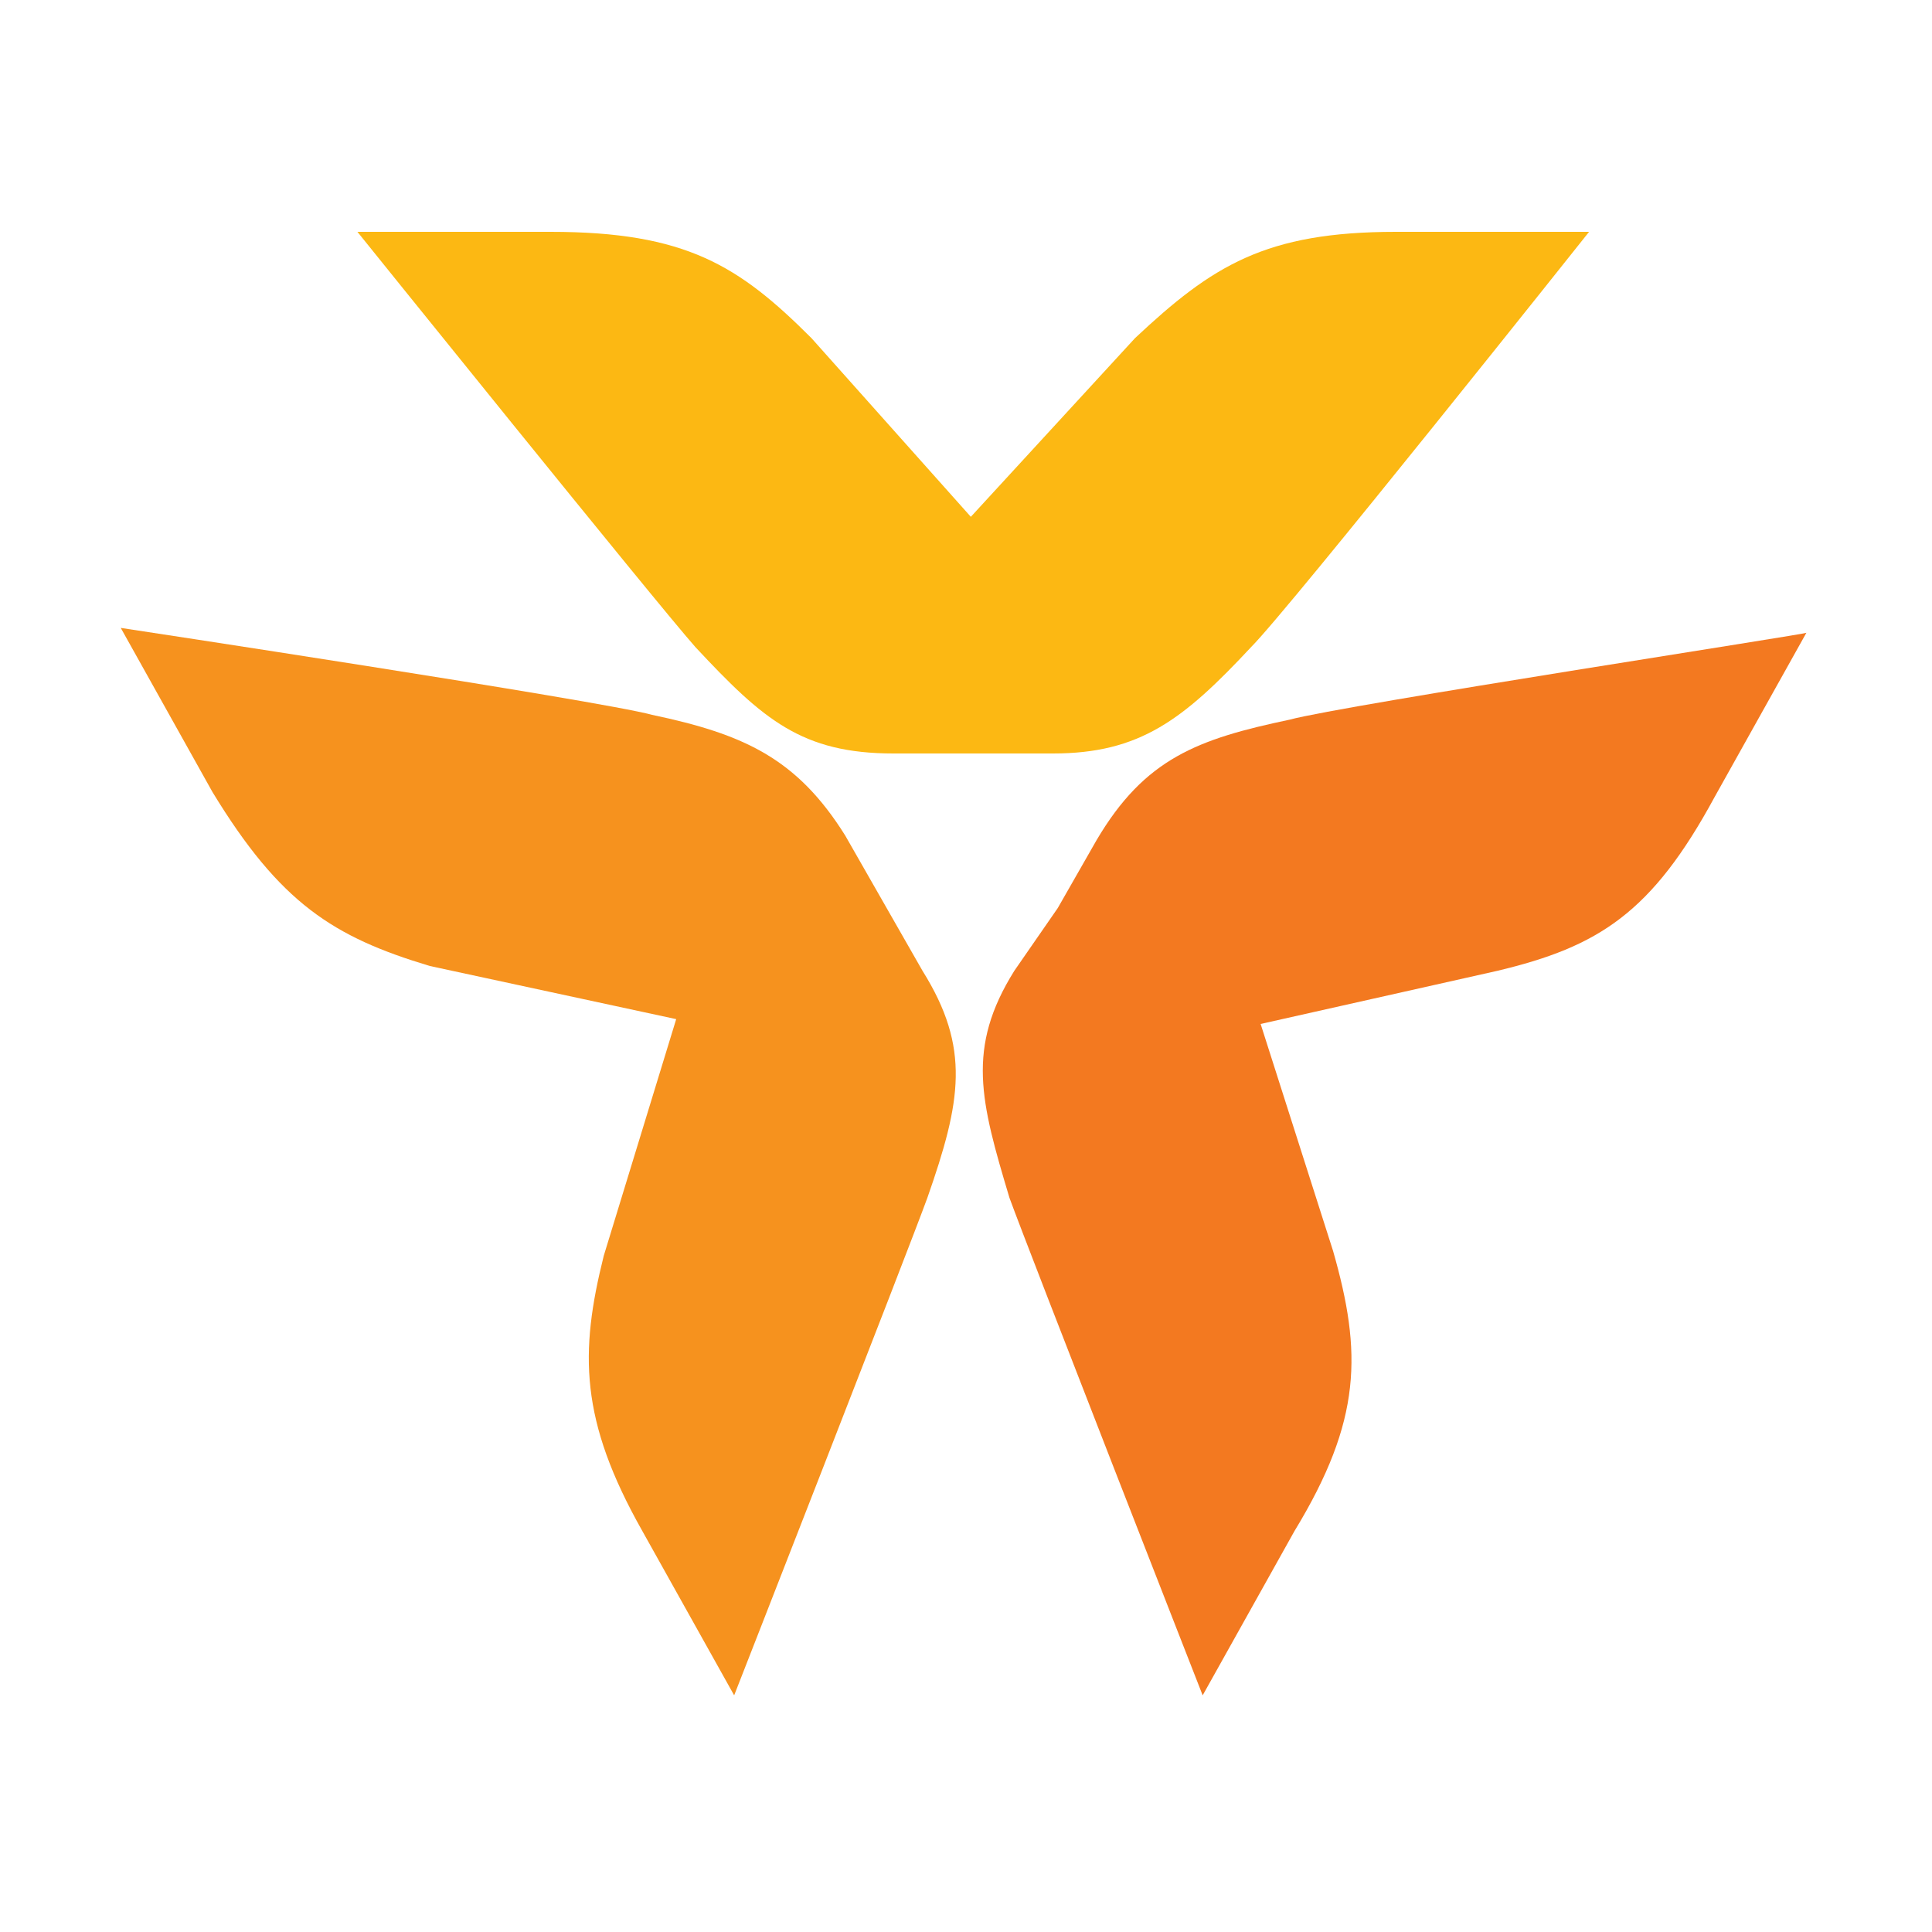
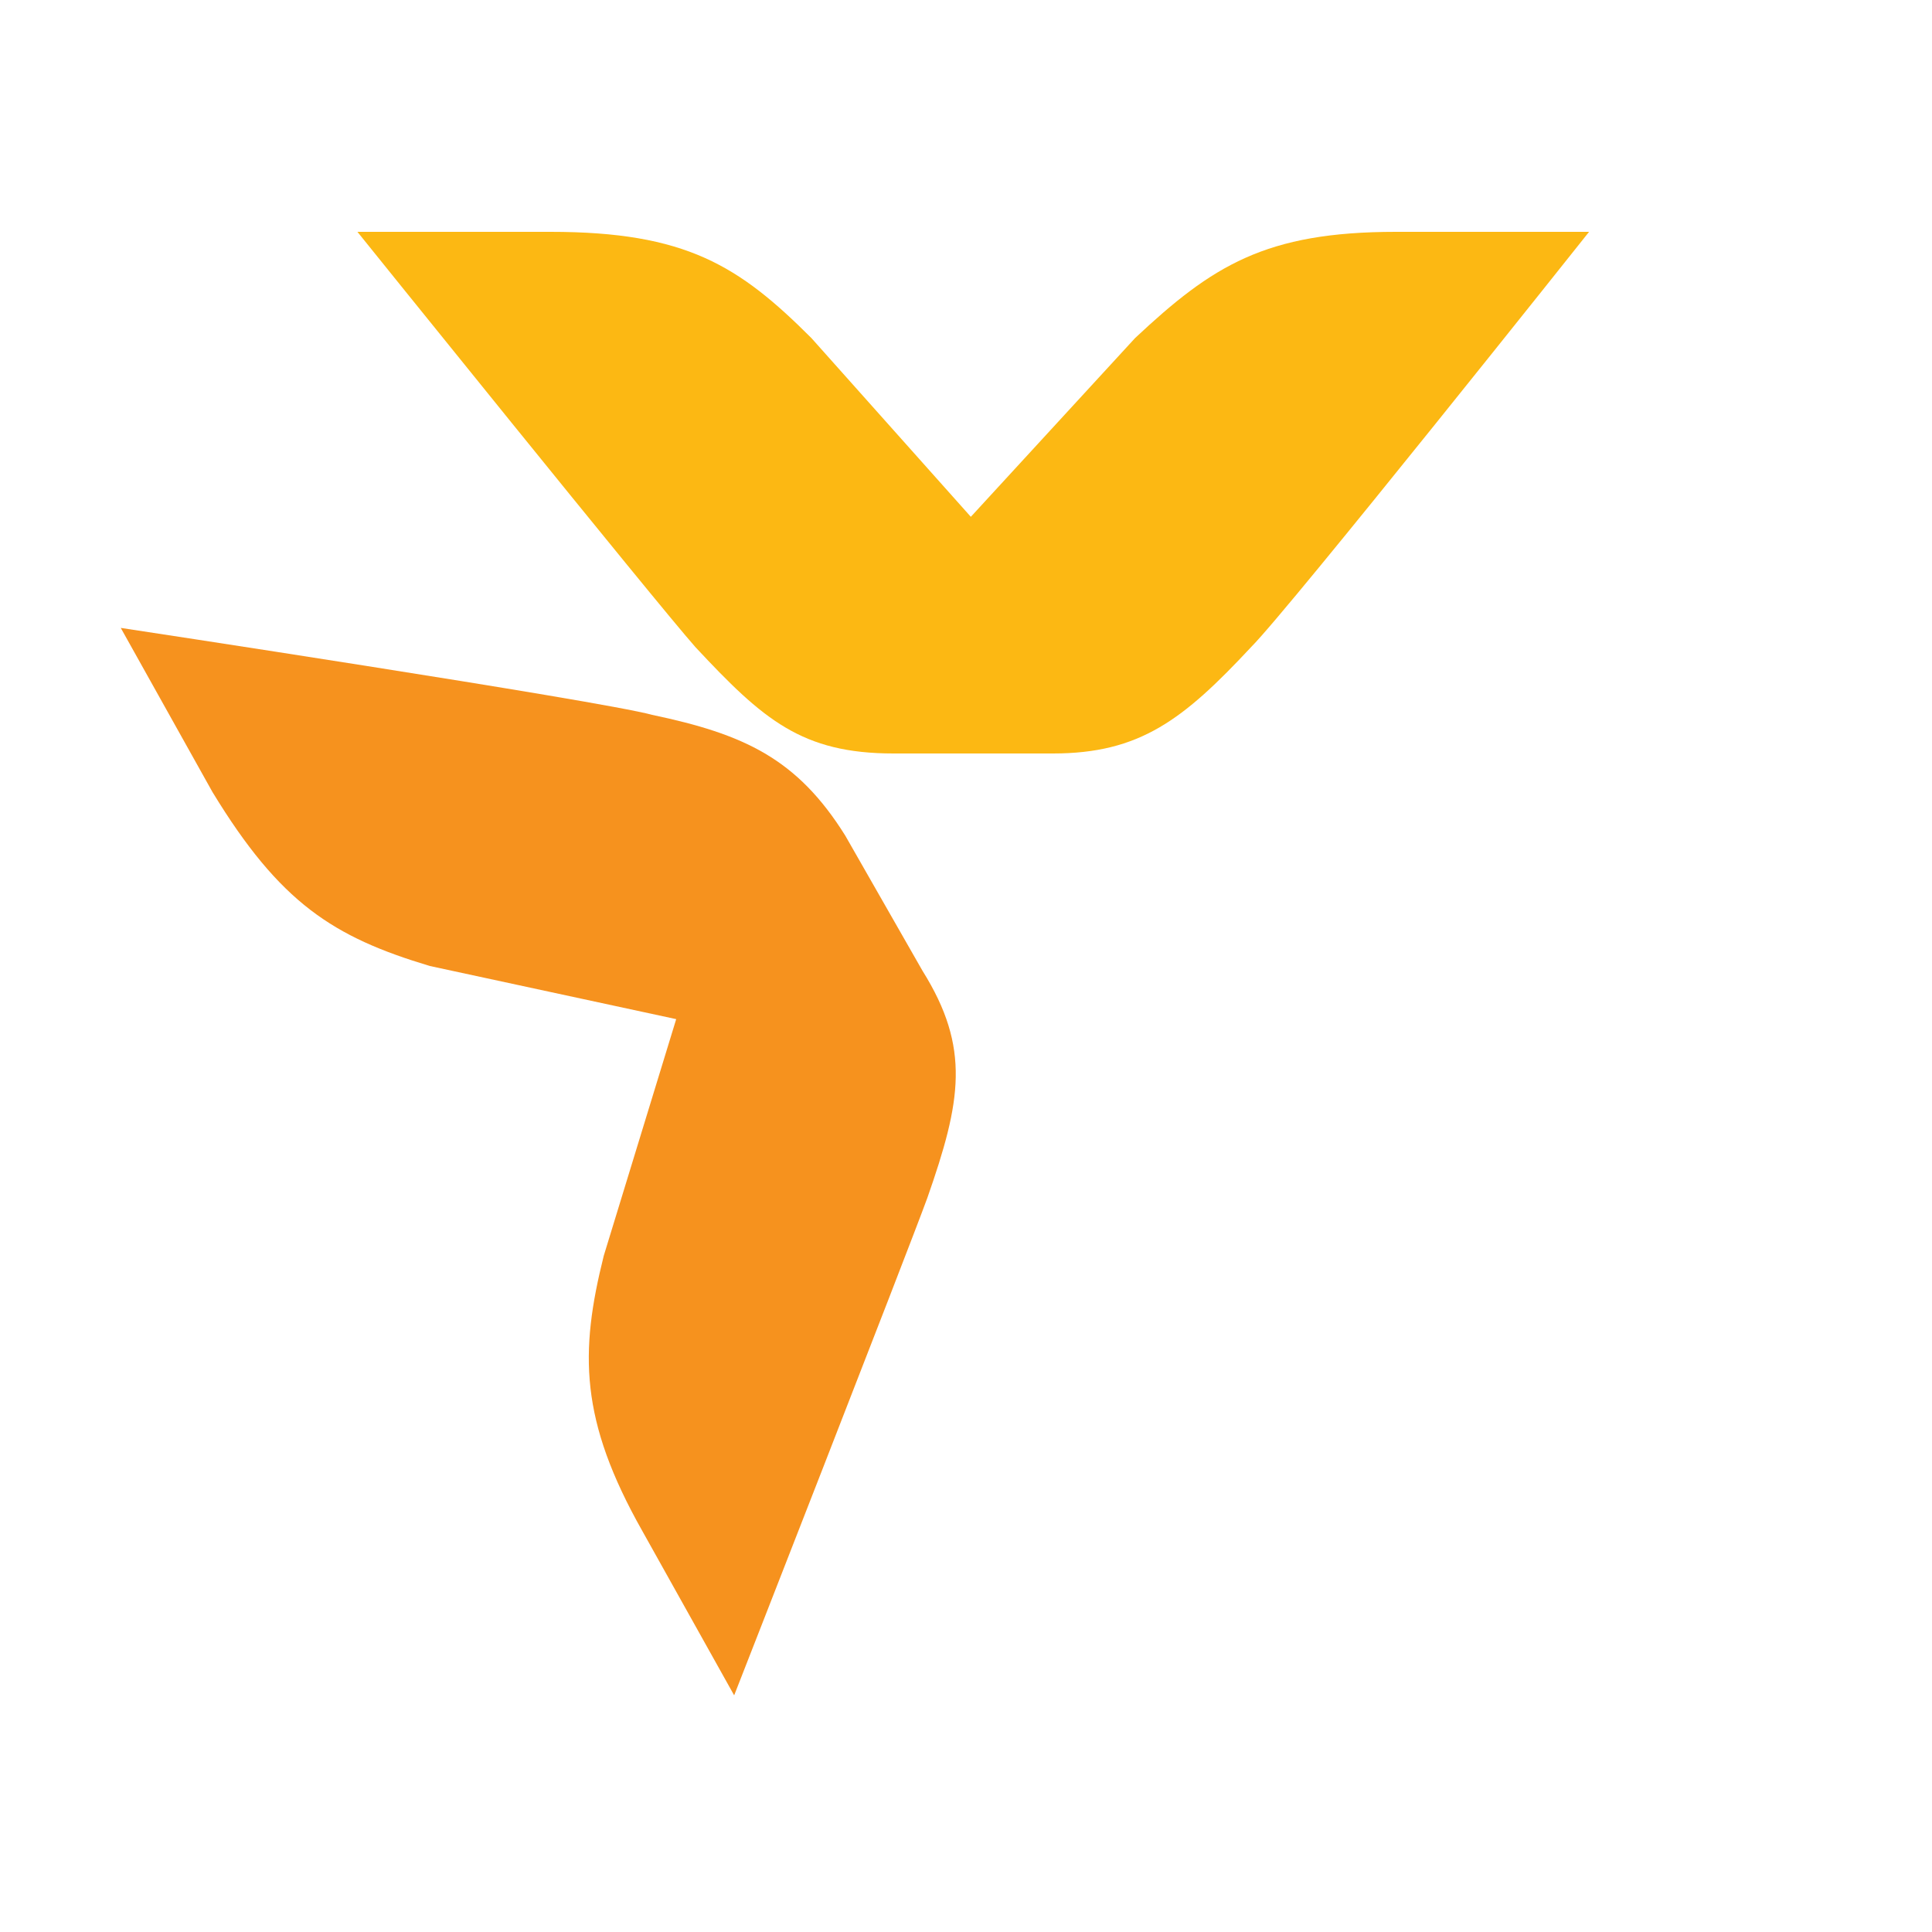
<svg xmlns="http://www.w3.org/2000/svg" version="1.1" id="Layer_1" x="0px" y="0px" viewBox="0 0 40 40" style="" xml:space="preserve">
  <style type="text/css"> .st0{fill:#FCB813;} .st1{fill:#F37920;} .st2{fill:#F6921E;}\n</style>
  <g>
    <path class="st0" d="M28.9,4.8c-2.7,0-3.8,0.7-5.4,2.2l-3.4,3.7L16.8,7c-1.5-1.5-2.6-2.2-5.4-2.2h-4c0,0,6.2,7.7,7,8.6 c1.4,1.5,2.2,2.2,4.1,2.2h3.3c1.8,0,2.7-0.7,4.1-2.2c0.8-0.8,7-8.6,7-8.6S28.9,4.8,28.9,4.8z" />
-     <path class="st1" d="M26.7,14.9c-1.9,0.4-3,0.8-4,2.5l-0.8,1.4L21,20.1c-1,1.6-0.7,2.7-0.1,4.7c0.4,1.1,4,10.3,4,10.3l1.9-3.4 c1.4-2.3,1.4-3.7,0.8-5.8l-1.5-4.7l4.9-1.1c2.1-0.5,3.2-1.2,4.5-3.6l1.9-3.4C37.6,13.1,27.8,14.6,26.7,14.9" />
    <path class="st2" d="M19.1,20.1l-0.8-1.4l-0.8-1.4c-1-1.6-2.1-2.1-4-2.5c-1.1-0.3-11-1.8-11-1.8l1.9,3.4c1.4,2.3,2.5,3,4.5,3.6 l5.1,1.1L12.5,26C12,28,12,29.4,13.3,31.7l1.9,3.4c0,0,3.6-9.2,4-10.3C19.9,22.8,20.1,21.7,19.1,20.1" />
  </g>
</svg>